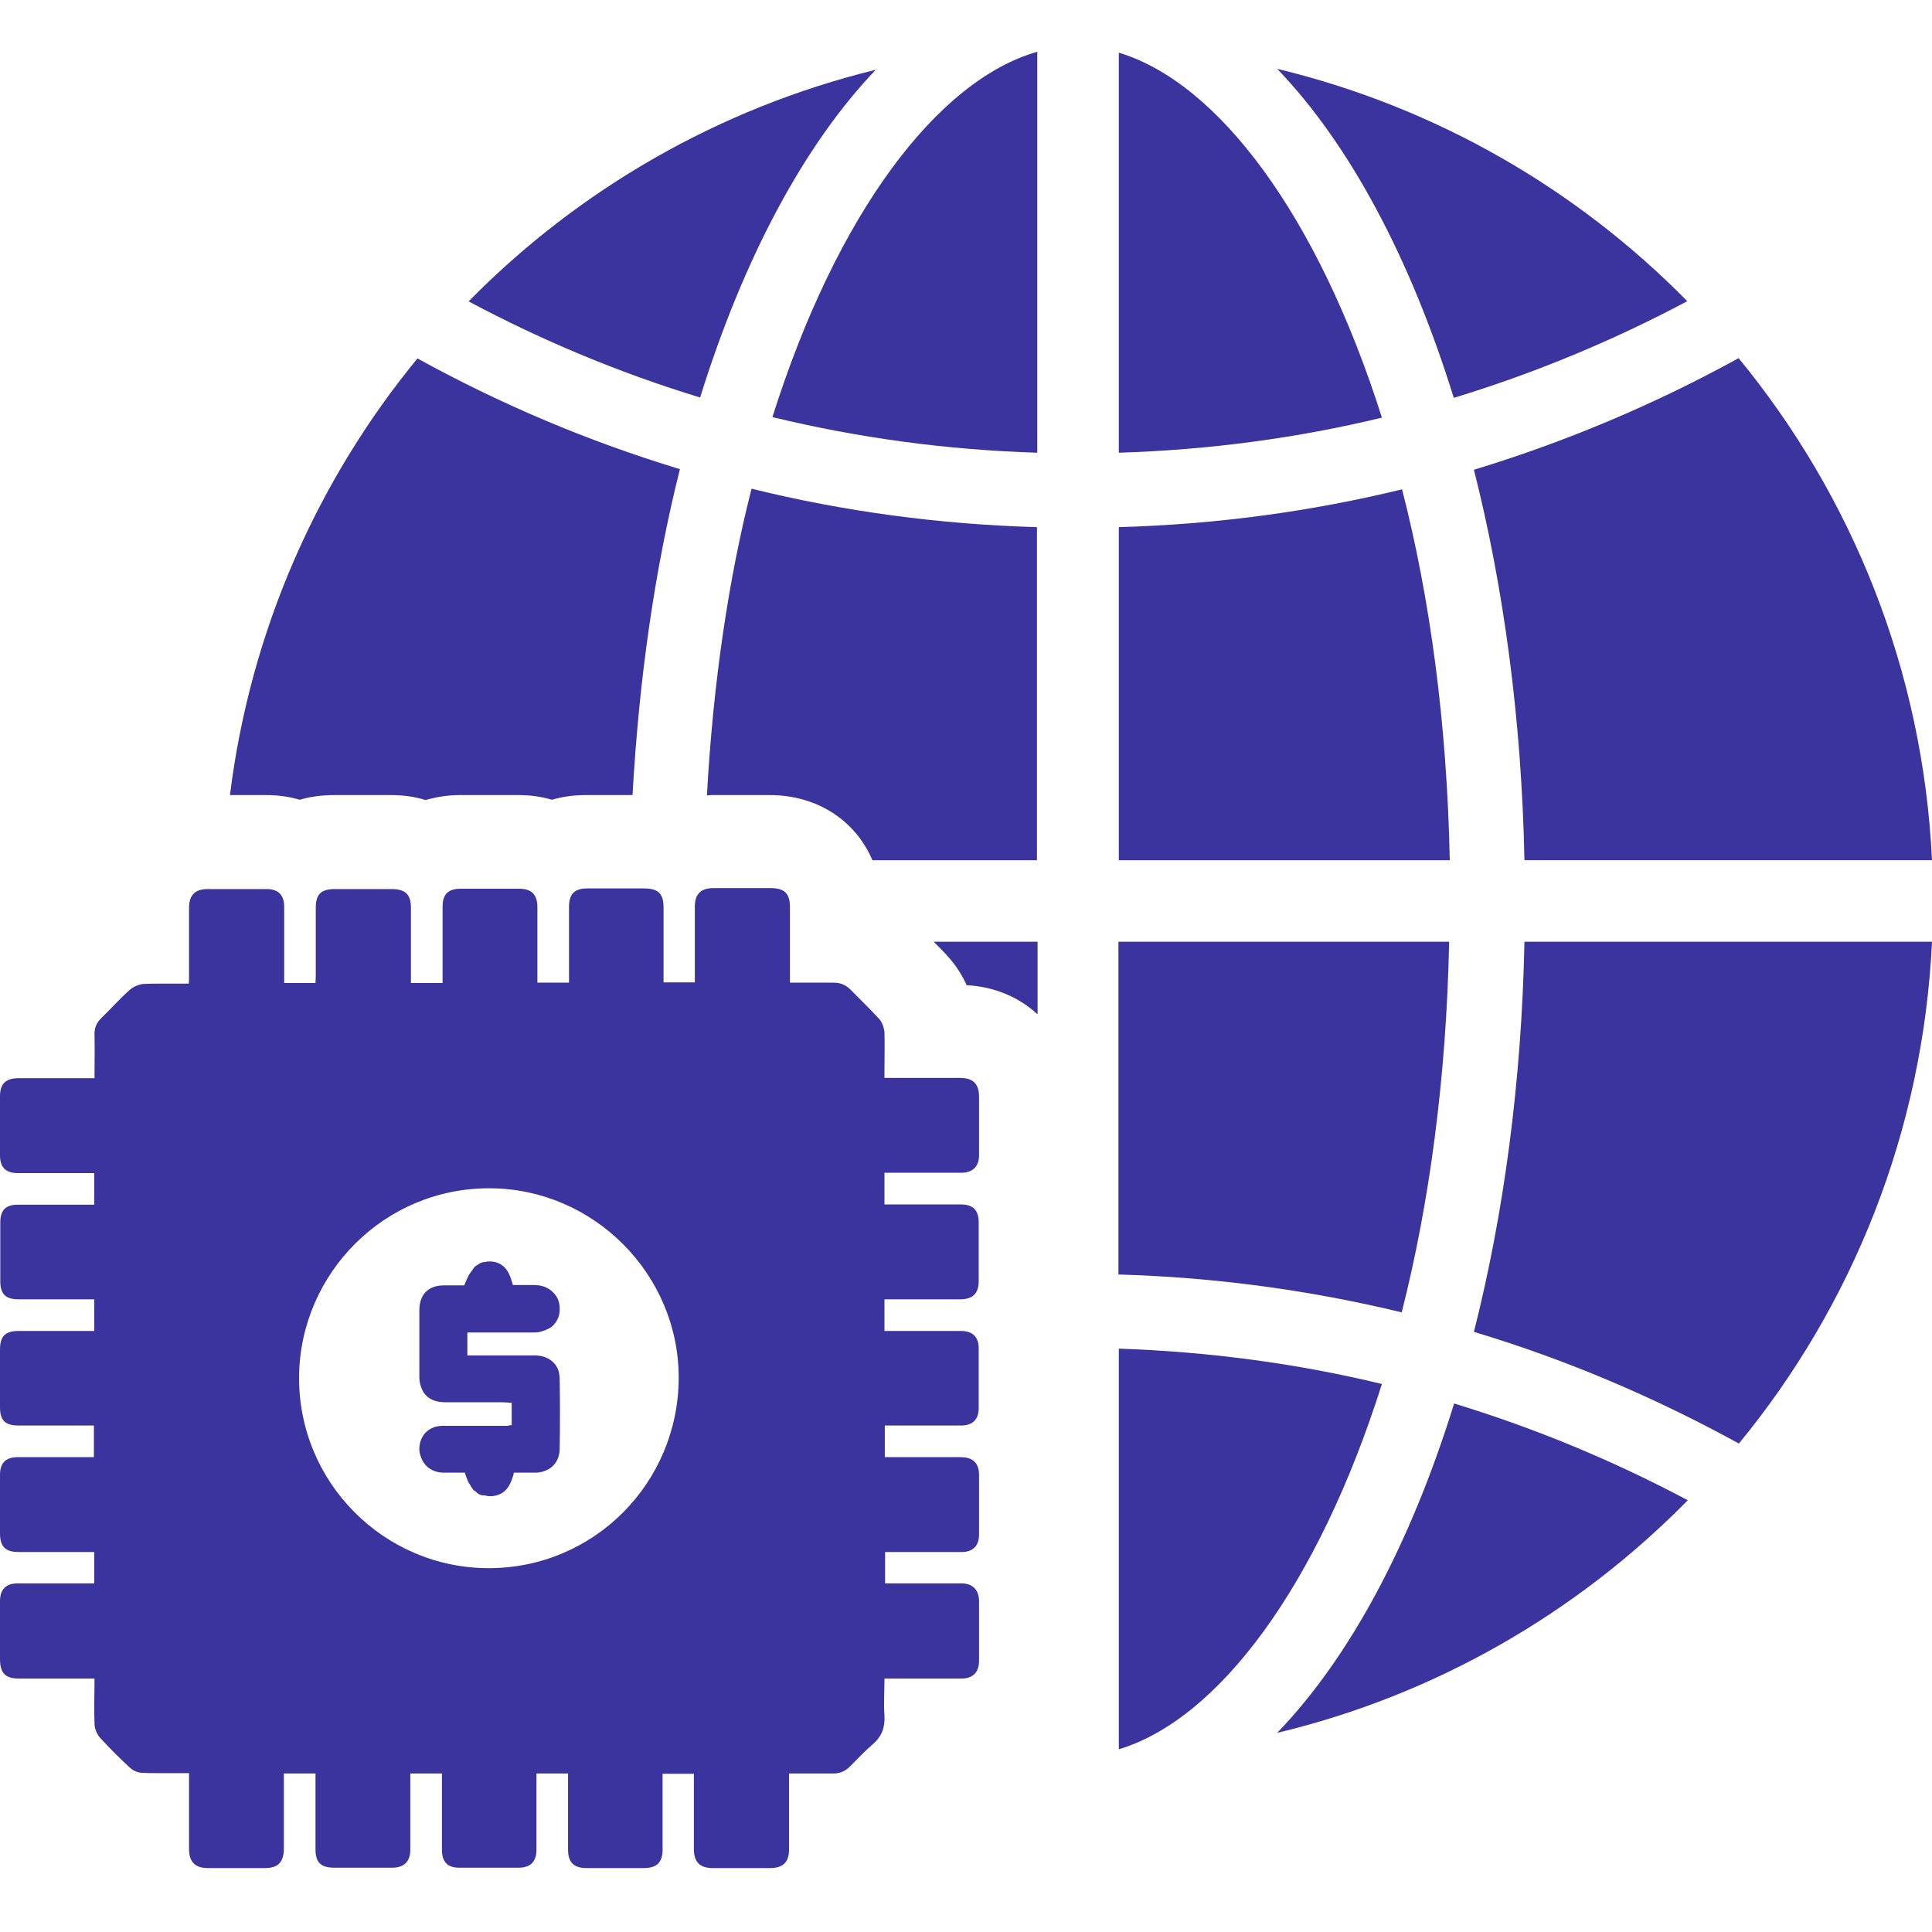
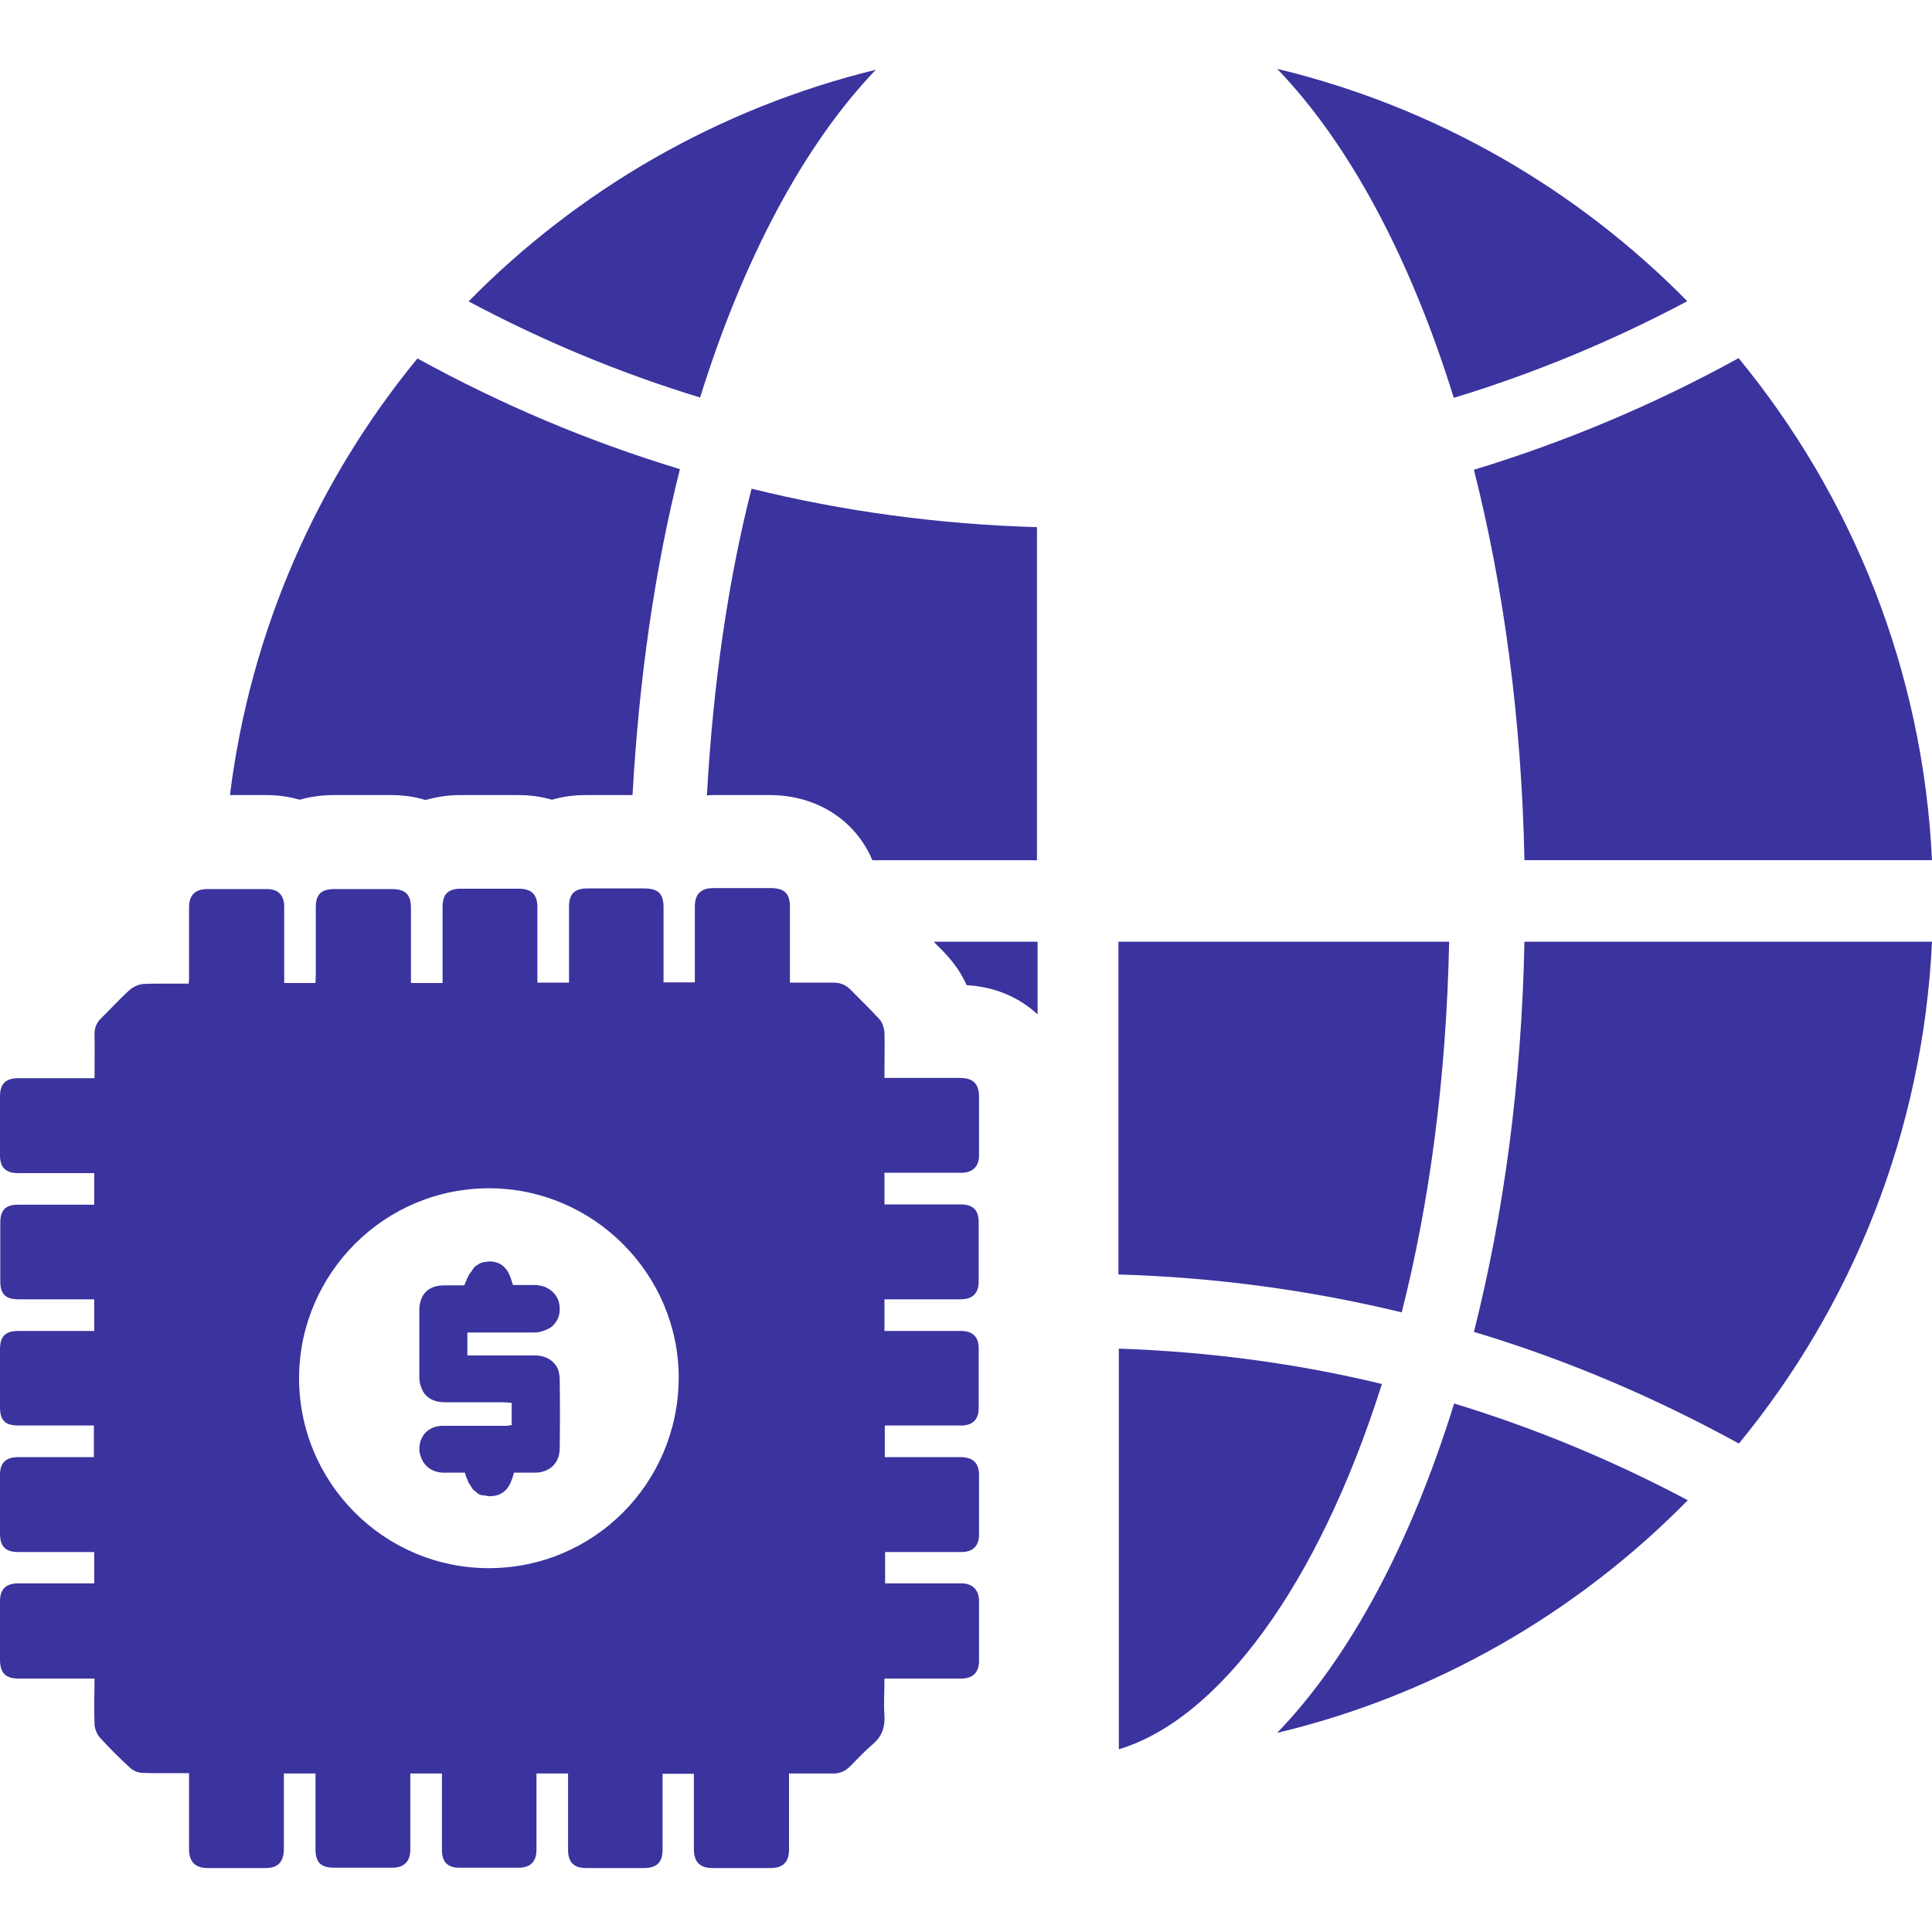
<svg xmlns="http://www.w3.org/2000/svg" width="40" height="40" viewBox="0 0 40 40" fill="none">
  <path d="M34.937 6.24C32.647 3.909 29.721 2.214 26.442 1.425C27.937 2.978 29.201 5.341 30.099 8.237C31.787 7.723 33.404 7.049 34.937 6.234V6.24Z" fill="#3B339E" />
-   <path d="M23.164 1.091V9.373C25.031 9.315 26.853 9.071 28.611 8.647C27.283 4.455 25.217 1.707 23.164 1.091Z" fill="#3B339E" />
-   <path d="M29.028 10.131C27.135 10.593 25.178 10.856 23.164 10.914V17.81H30.016C29.959 14.972 29.606 12.378 29.028 10.131Z" fill="#3B339E" />
-   <path d="M15.99 8.635C17.761 9.065 19.596 9.315 21.476 9.373V1.071C19.41 1.662 17.324 4.416 15.99 8.641V8.635Z" fill="#3B339E" />
  <path d="M30.009 19.498H23.156V26.387C25.171 26.445 27.134 26.715 29.021 27.171C29.592 24.923 29.945 22.329 30.003 19.498H30.009Z" fill="#3B339E" />
  <path d="M31.562 17.809H40C39.813 13.874 38.344 10.272 35.996 7.415C34.27 8.365 32.435 9.142 30.516 9.726C31.132 12.159 31.504 14.901 31.562 17.809Z" fill="#3B339E" />
  <path d="M18.133 1.444C14.88 2.24 11.973 3.929 9.702 6.24C11.229 7.055 12.833 7.723 14.495 8.23C15.393 5.347 16.651 2.991 18.133 1.444Z" fill="#3B339E" />
  <path d="M26.442 35.877C29.721 35.094 32.653 33.392 34.944 31.061C33.41 30.246 31.793 29.572 30.106 29.058C29.207 31.96 27.943 34.323 26.442 35.877Z" fill="#3B339E" />
  <path d="M30.516 27.575C32.441 28.153 34.27 28.936 36.002 29.887C38.351 27.029 39.813 23.427 40 19.498H31.562C31.504 22.407 31.132 25.142 30.516 27.575Z" fill="#3B339E" />
  <path d="M23.164 27.922V36.217C25.217 35.6 27.283 32.852 28.611 28.654C26.859 28.23 25.037 27.986 23.164 27.922Z" fill="#3B339E" />
  <path d="M4.902 16.461C5.114 16.461 5.319 16.461 5.511 16.461C5.755 16.461 5.986 16.493 6.204 16.558C6.429 16.493 6.666 16.461 6.917 16.461H8.091C8.348 16.461 8.585 16.493 8.81 16.564C9.034 16.5 9.271 16.461 9.522 16.461H9.778H10.08C10.305 16.461 10.536 16.461 10.734 16.461C10.978 16.461 11.209 16.493 11.427 16.558C11.646 16.493 11.883 16.461 12.127 16.461C12.261 16.461 12.403 16.461 12.537 16.461H12.935H13.096C13.23 14.054 13.558 11.774 14.077 9.713C12.172 9.136 10.356 8.365 8.643 7.421C6.57 9.944 5.184 13.058 4.761 16.461C4.806 16.461 4.851 16.461 4.902 16.461Z" fill="#3B339E" />
  <path d="M14.738 16.461C14.873 16.461 15.014 16.461 15.149 16.461H15.547H15.932C16.926 16.461 17.716 16.994 18.062 17.81H21.469V10.914C19.442 10.856 17.459 10.587 15.56 10.118C15.079 12.005 14.764 14.15 14.636 16.468C14.668 16.468 14.7 16.461 14.732 16.461H14.738Z" fill="#3B339E" />
  <path d="M19.634 19.813C19.788 19.986 19.916 20.179 20.013 20.397C20.597 20.429 21.097 20.647 21.482 21.001V19.498H19.332C19.435 19.601 19.538 19.704 19.634 19.813Z" fill="#3B339E" />
  <path d="M19.904 24.281C20.135 24.281 20.27 24.153 20.27 23.922V22.708C20.27 22.439 20.148 22.317 19.872 22.317C19.41 22.317 18.948 22.317 18.486 22.317H18.312V22.156C18.312 21.893 18.319 21.63 18.312 21.366C18.3 21.276 18.268 21.167 18.203 21.097C18.011 20.885 17.806 20.692 17.613 20.493C17.51 20.39 17.401 20.345 17.26 20.345C17.113 20.345 16.959 20.345 16.811 20.345C16.663 20.345 16.509 20.345 16.355 20.345V18.779C16.355 18.496 16.24 18.387 15.951 18.387C15.688 18.387 15.425 18.387 15.162 18.387C15.034 18.387 14.899 18.387 14.771 18.387C14.514 18.387 14.386 18.509 14.386 18.766V20.339H13.738V18.785C13.738 18.496 13.622 18.394 13.333 18.394C13.07 18.394 12.807 18.394 12.55 18.394C12.422 18.394 12.287 18.394 12.159 18.394C11.896 18.394 11.781 18.509 11.781 18.772V20.345H11.126C11.126 19.812 11.126 19.293 11.126 18.779C11.126 18.522 11.004 18.4 10.748 18.4C10.529 18.4 10.311 18.4 10.093 18.4C9.907 18.4 9.721 18.4 9.541 18.4C9.272 18.4 9.163 18.516 9.163 18.779C9.163 19.254 9.163 19.735 9.163 20.211V20.352H8.508V18.798C8.508 18.516 8.393 18.407 8.104 18.407H6.93C6.647 18.407 6.538 18.516 6.538 18.792C6.538 19.267 6.538 19.735 6.538 20.211C6.538 20.256 6.532 20.307 6.532 20.352H5.884C5.884 19.812 5.884 19.293 5.884 18.772C5.884 18.535 5.762 18.407 5.525 18.407C5.319 18.407 5.114 18.407 4.915 18.407C4.716 18.407 4.504 18.407 4.299 18.407C4.042 18.407 3.914 18.529 3.914 18.792V20.211C3.914 20.256 3.914 20.307 3.908 20.365C3.715 20.365 3.529 20.365 3.343 20.365C3.221 20.365 3.099 20.365 2.977 20.371C2.875 20.378 2.759 20.429 2.688 20.493C2.483 20.673 2.303 20.878 2.105 21.071C1.995 21.174 1.951 21.289 1.957 21.43C1.963 21.719 1.957 22.021 1.957 22.323H1.784C1.315 22.323 0.847 22.323 0.379 22.323C0.115 22.323 0 22.445 0 22.695V23.922C0 24.172 0.122 24.288 0.372 24.288H1.951V24.942H1.79C1.476 24.942 1.155 24.942 0.841 24.942C0.68 24.942 0.52 24.942 0.366 24.942C0.116 24.942 0.006 25.058 0.006 25.308V26.528C0.006 26.798 0.122 26.901 0.385 26.901H1.951V27.556H0.385C0.109 27.556 0 27.665 0 27.941V29.135C0 29.411 0.109 29.514 0.385 29.514C0.545 29.514 0.699 29.514 0.86 29.514C1.174 29.514 1.489 29.514 1.803 29.514H1.944V30.169C1.591 30.169 1.238 30.169 0.892 30.169C0.719 30.169 0.545 30.169 0.372 30.169C0.122 30.169 0 30.284 0 30.535V31.748C0 32.018 0.109 32.133 0.385 32.133H1.951V32.782H0.372C0.122 32.782 0 32.904 0 33.154V34.349C0 34.637 0.109 34.753 0.391 34.753C0.545 34.753 0.699 34.753 0.86 34.753C1.168 34.753 1.476 34.753 1.784 34.753H1.957C1.957 35.08 1.944 35.389 1.957 35.69C1.957 35.787 2.008 35.909 2.072 35.979C2.271 36.197 2.483 36.409 2.701 36.608C2.765 36.666 2.868 36.705 2.958 36.705C3.054 36.711 3.144 36.711 3.24 36.711C3.337 36.711 3.426 36.711 3.523 36.711H3.914V38.284C3.914 38.547 4.042 38.676 4.299 38.676H5.492C5.762 38.676 5.877 38.547 5.877 38.271C5.877 37.809 5.877 37.334 5.877 36.872V36.718H6.532V36.878C6.532 37.347 6.532 37.816 6.532 38.284C6.532 38.56 6.641 38.669 6.923 38.669H8.117C8.367 38.669 8.495 38.541 8.495 38.297V36.718H9.15V36.872C9.15 37.347 9.15 37.822 9.15 38.303C9.15 38.547 9.265 38.669 9.509 38.669H10.735C10.985 38.669 11.107 38.541 11.107 38.297C11.107 37.822 11.107 37.34 11.107 36.865V36.718H11.761V38.297C11.761 38.554 11.877 38.676 12.14 38.676H13.333C13.603 38.676 13.718 38.554 13.718 38.291V36.724H14.366V38.284C14.366 38.547 14.488 38.676 14.751 38.676H15.945C16.214 38.676 16.336 38.554 16.336 38.291V36.718C16.541 36.718 16.734 36.718 16.933 36.718C17.029 36.718 17.125 36.718 17.222 36.718C17.235 36.718 17.241 36.718 17.254 36.718C17.408 36.718 17.517 36.66 17.619 36.551C17.767 36.403 17.908 36.249 18.069 36.114C18.255 35.954 18.325 35.767 18.312 35.523C18.293 35.273 18.312 35.023 18.312 34.753H18.486C18.8 34.753 19.114 34.753 19.429 34.753C19.589 34.753 19.743 34.753 19.904 34.753C20.141 34.753 20.27 34.624 20.27 34.387V33.148C20.27 32.917 20.135 32.782 19.904 32.782H18.325V32.133H18.479C18.8 32.133 19.114 32.133 19.435 32.133C19.596 32.133 19.75 32.133 19.91 32.133C20.141 32.133 20.27 32.005 20.27 31.774V30.535C20.27 30.291 20.141 30.169 19.891 30.169C19.73 30.169 19.57 30.169 19.416 30.169C19.102 30.169 18.781 30.169 18.46 30.169H18.319V29.514H18.479C18.794 29.514 19.108 29.514 19.422 29.514C19.583 29.514 19.737 29.514 19.897 29.514C20.141 29.514 20.263 29.385 20.263 29.154V27.915C20.263 27.678 20.135 27.556 19.897 27.556H18.312V26.901H19.878C20.135 26.901 20.263 26.785 20.263 26.522V25.315C20.263 25.052 20.148 24.936 19.884 24.936H18.312V24.281H19.897H19.904ZM10.119 32.467C7.95 32.467 6.166 30.689 6.192 28.48C6.224 26.355 7.963 24.589 10.151 24.602C12.294 24.615 14.052 26.381 14.052 28.525C14.046 30.708 12.294 32.467 10.119 32.467Z" fill="#3B339E" />
  <path d="M11.434 26.74C11.345 26.657 11.216 26.605 11.056 26.605H10.619C10.575 26.439 10.523 26.317 10.446 26.239C10.369 26.162 10.279 26.124 10.157 26.117C10.113 26.117 10.08 26.117 10.042 26.13C10.016 26.13 9.991 26.13 9.971 26.143C9.939 26.149 9.914 26.169 9.888 26.188C9.869 26.201 9.849 26.207 9.837 26.22C9.811 26.246 9.785 26.284 9.76 26.323C9.747 26.342 9.734 26.355 9.721 26.374C9.683 26.439 9.651 26.515 9.612 26.612H9.195C8.868 26.612 8.682 26.798 8.682 27.132C8.682 27.594 8.682 28.056 8.682 28.512C8.682 28.583 8.694 28.647 8.714 28.705C8.778 28.91 8.938 29.026 9.201 29.032C9.593 29.032 9.984 29.032 10.382 29.032C10.453 29.032 10.523 29.039 10.594 29.045V29.507C10.555 29.507 10.53 29.514 10.504 29.52C10.504 29.52 10.498 29.52 10.491 29.52C10.055 29.52 9.612 29.52 9.169 29.52C9.022 29.52 8.9 29.572 8.816 29.655C8.733 29.739 8.682 29.861 8.682 30.002C8.682 30.06 8.694 30.111 8.714 30.162C8.778 30.355 8.945 30.483 9.176 30.49C9.323 30.49 9.471 30.49 9.625 30.49C9.644 30.56 9.67 30.625 9.695 30.682C9.702 30.702 9.715 30.715 9.728 30.734C9.747 30.772 9.772 30.811 9.798 30.843C9.811 30.862 9.837 30.869 9.849 30.881C9.875 30.907 9.901 30.933 9.939 30.946C9.965 30.959 9.991 30.959 10.023 30.959C10.061 30.965 10.1 30.978 10.151 30.978C10.401 30.971 10.53 30.83 10.6 30.625C10.613 30.58 10.632 30.541 10.639 30.49C10.793 30.49 10.934 30.49 11.075 30.49C11.152 30.49 11.223 30.477 11.287 30.451C11.473 30.381 11.588 30.214 11.588 29.983C11.595 29.507 11.595 29.032 11.588 28.557C11.588 28.487 11.575 28.422 11.556 28.358C11.486 28.185 11.325 28.076 11.107 28.063C10.998 28.063 10.889 28.063 10.78 28.063C10.421 28.063 10.055 28.063 9.676 28.063V27.588H9.894C10.286 27.588 10.677 27.588 11.069 27.588C11.133 27.588 11.191 27.575 11.242 27.556C11.319 27.53 11.396 27.498 11.447 27.447C11.537 27.357 11.595 27.235 11.588 27.093C11.588 26.952 11.537 26.837 11.447 26.753L11.434 26.74Z" fill="#3B339E" />
</svg>